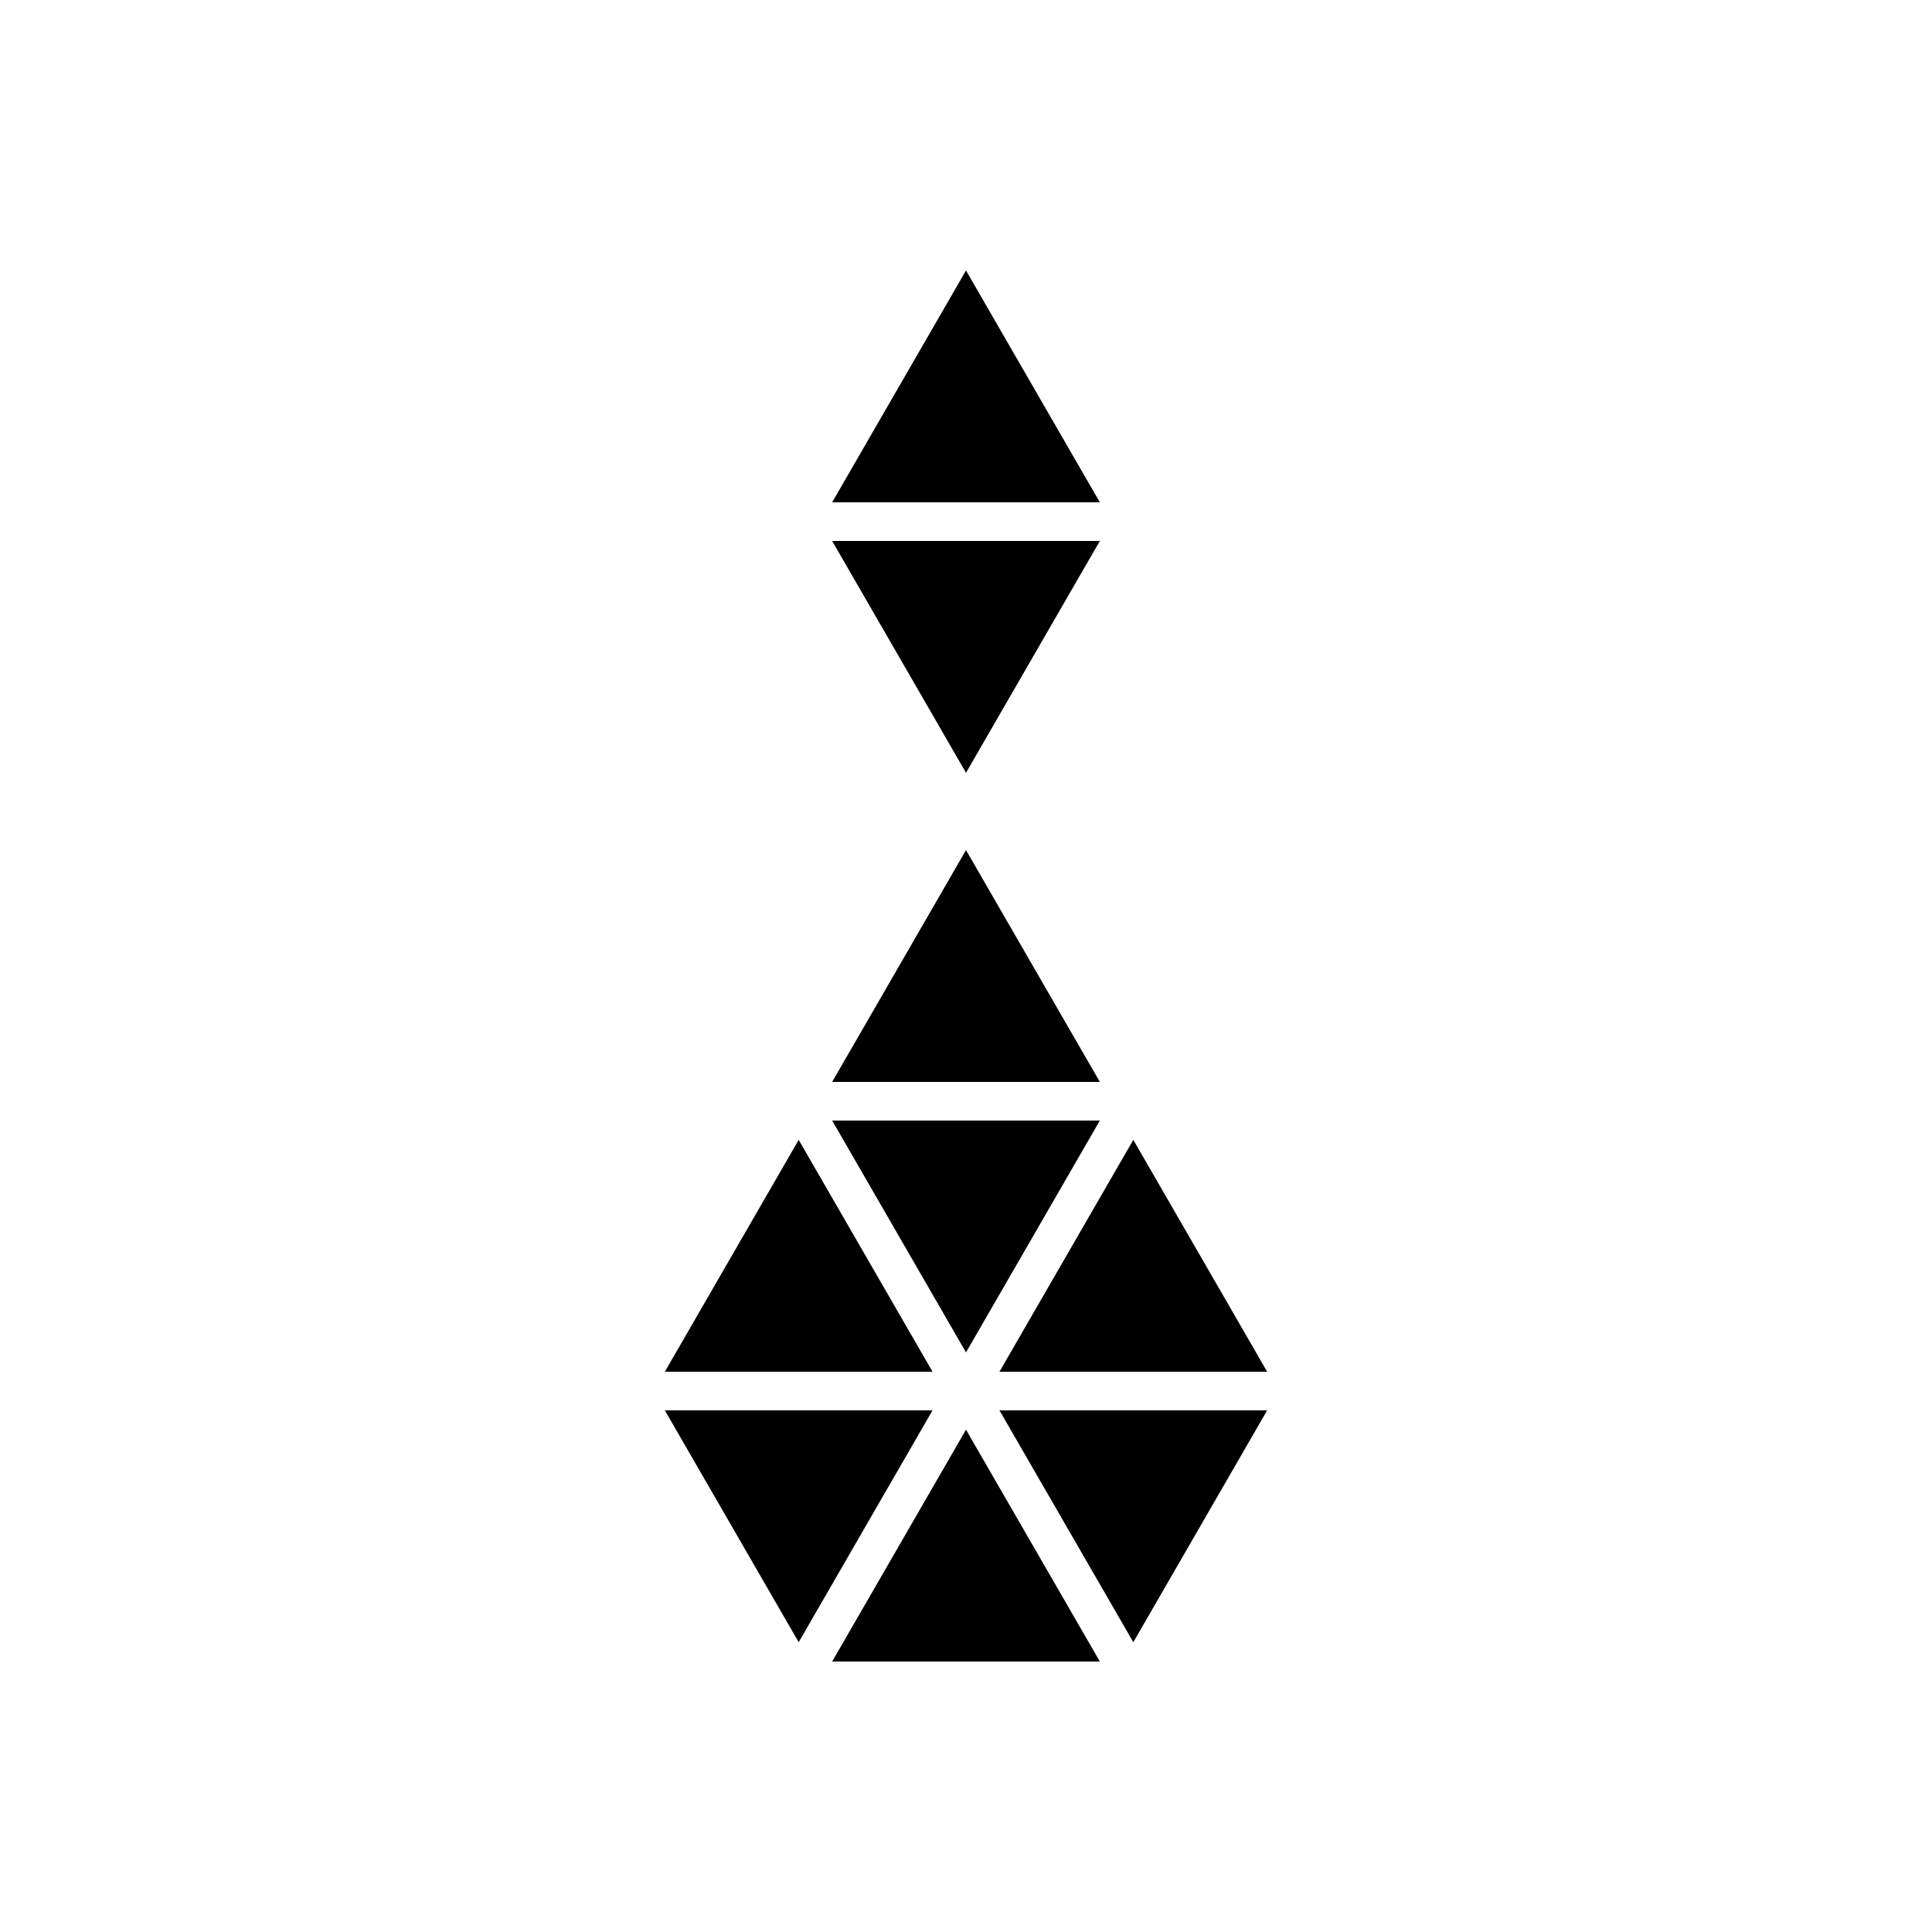
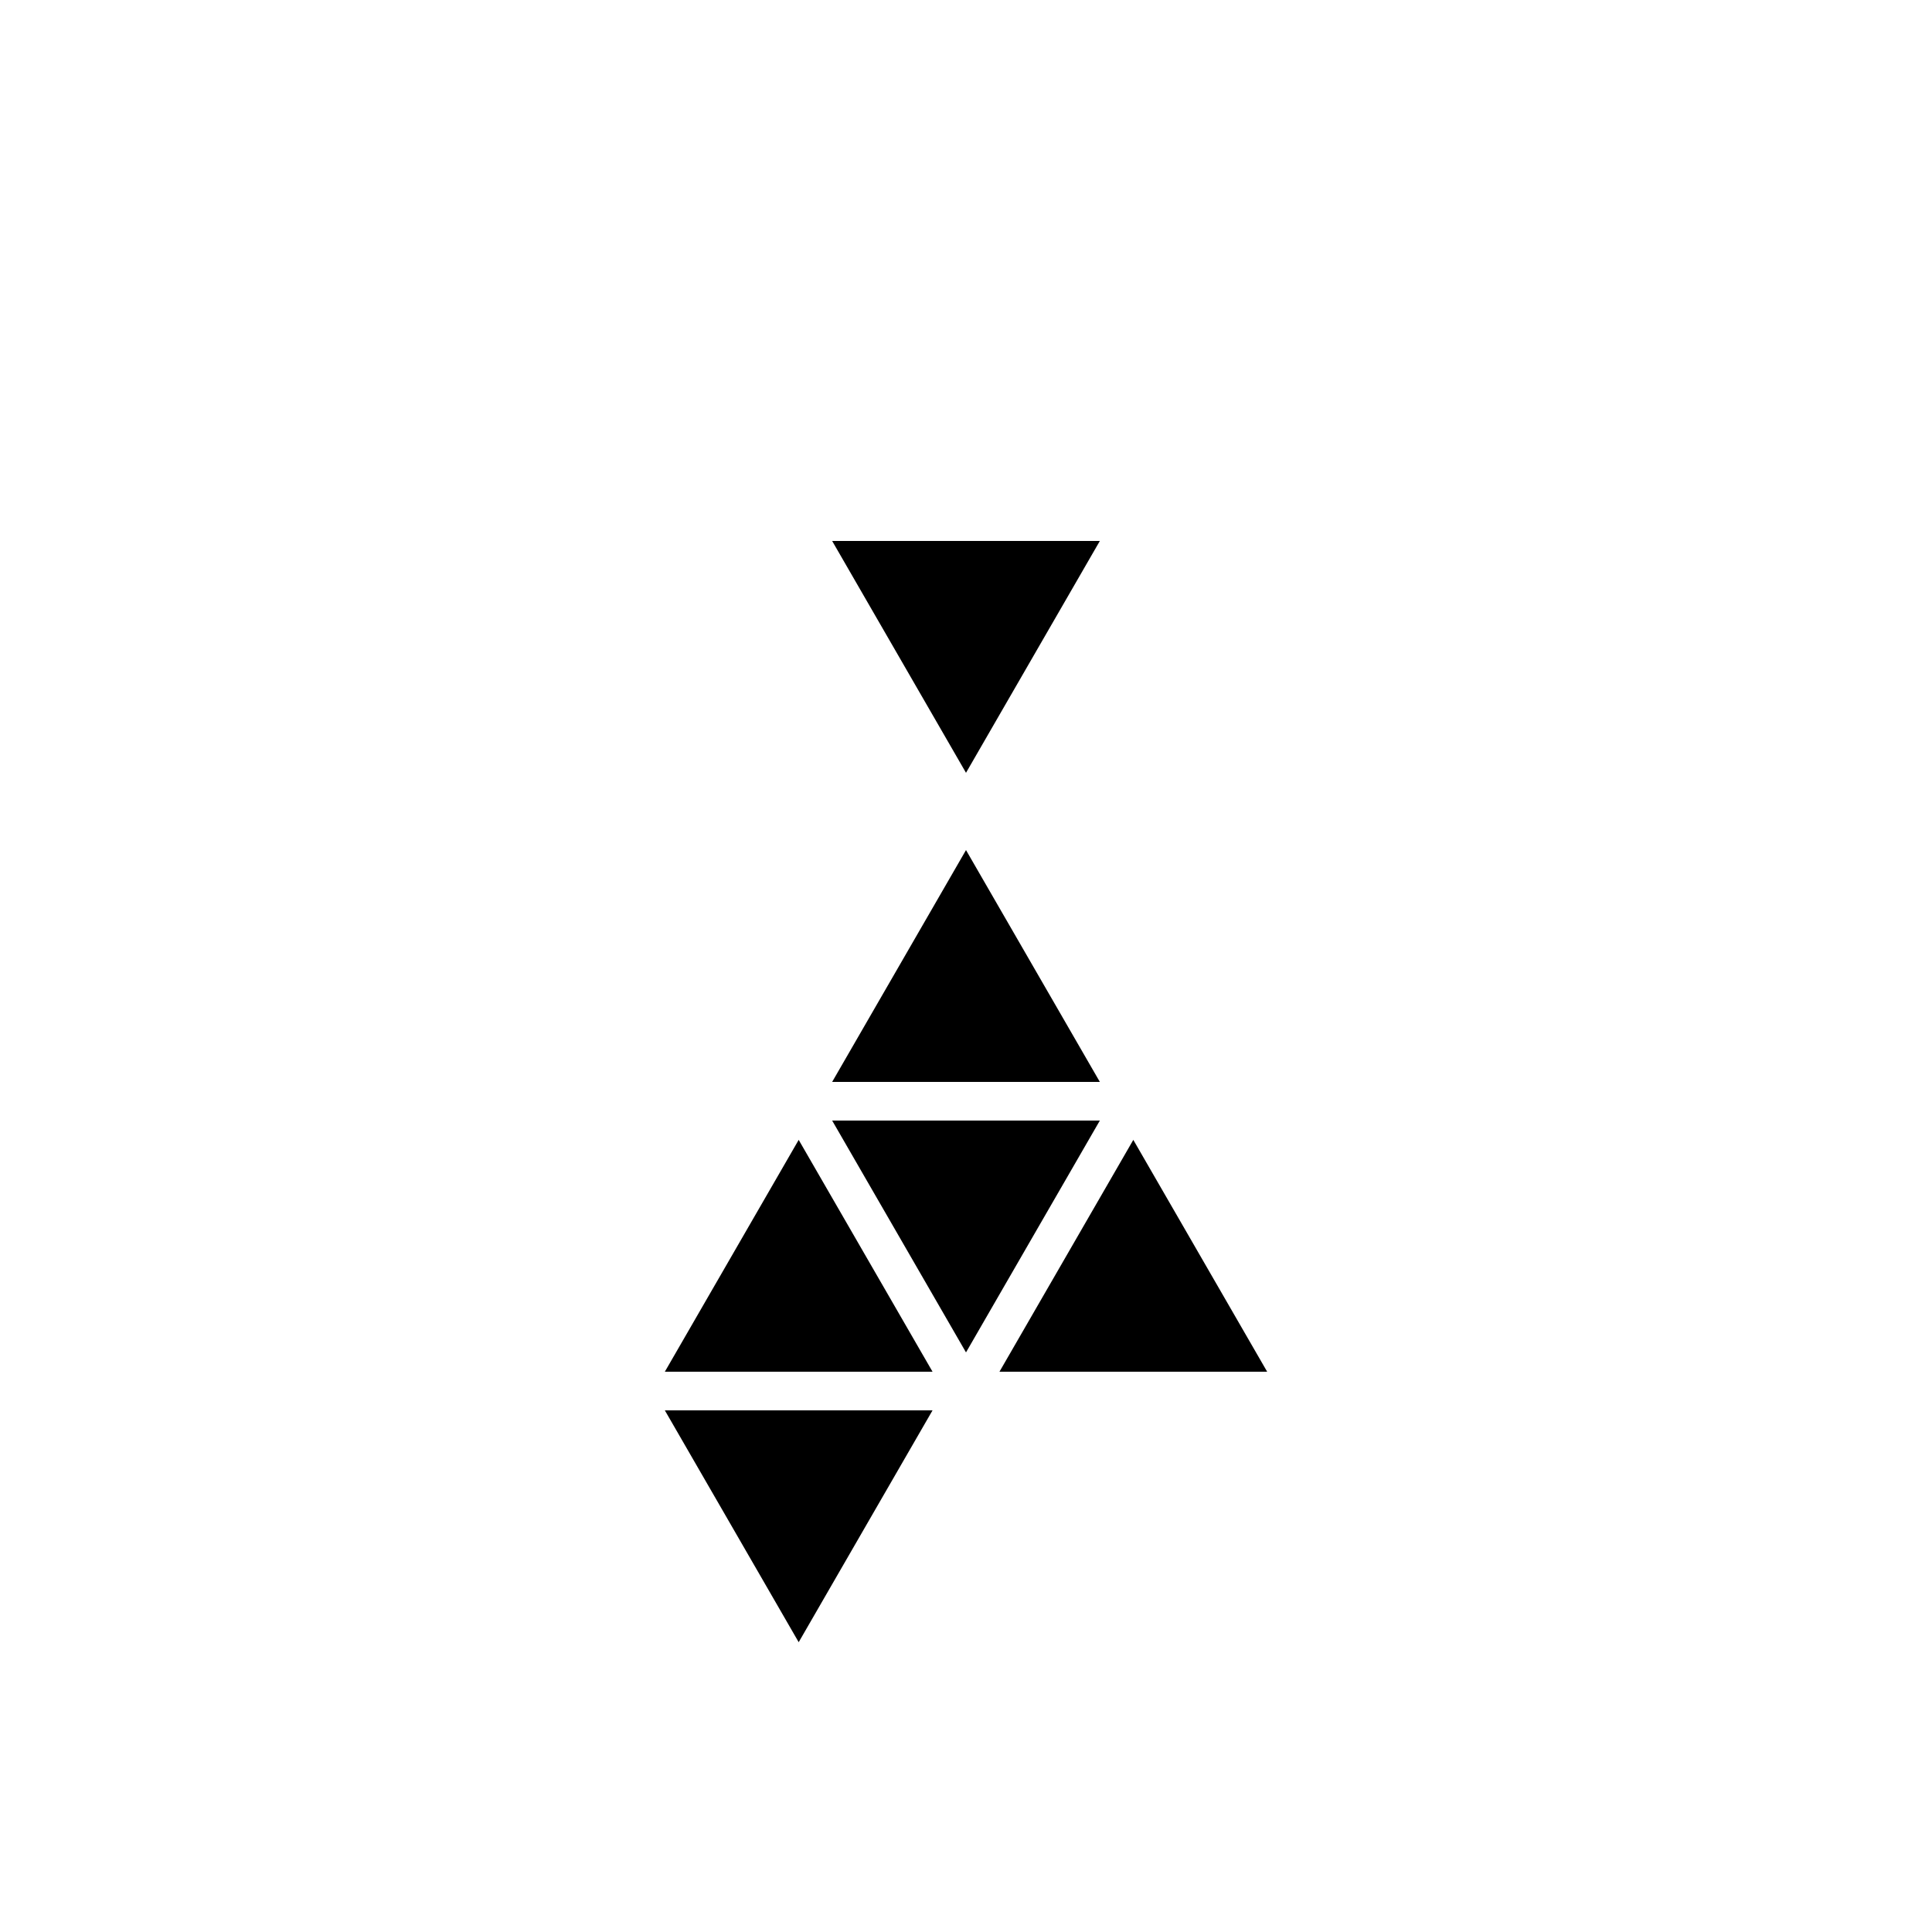
<svg xmlns="http://www.w3.org/2000/svg" version="1.1" id="Layer_1" x="0px" y="0px" width="50px" height="50px" viewBox="0 0 50 50" enable-background="new 0 0 50 50" xml:space="preserve">
  <g>
    <polygon points="28.464,14 21.536,14 25,20  " />
    <polygon points="25,22 21.536,28 28.464,28  " />
-     <polygon points="25,7 21.536,13 28.464,13  " />
    <polygon points="28.464,29 21.536,29 25,35  " />
    <polygon points="20.67,29.5 17.206,35.5 24.134,35.5  " />
    <polygon points="29.33,29.5 25.866,35.5 32.794,35.5  " />
-     <polygon points="32.794,36.5 25.866,36.5 29.33,42.5  " />
    <polygon points="24.134,36.5 17.206,36.5 20.67,42.5  " />
-     <polygon points="25,37 21.536,43 28.464,43  " />
  </g>
</svg>